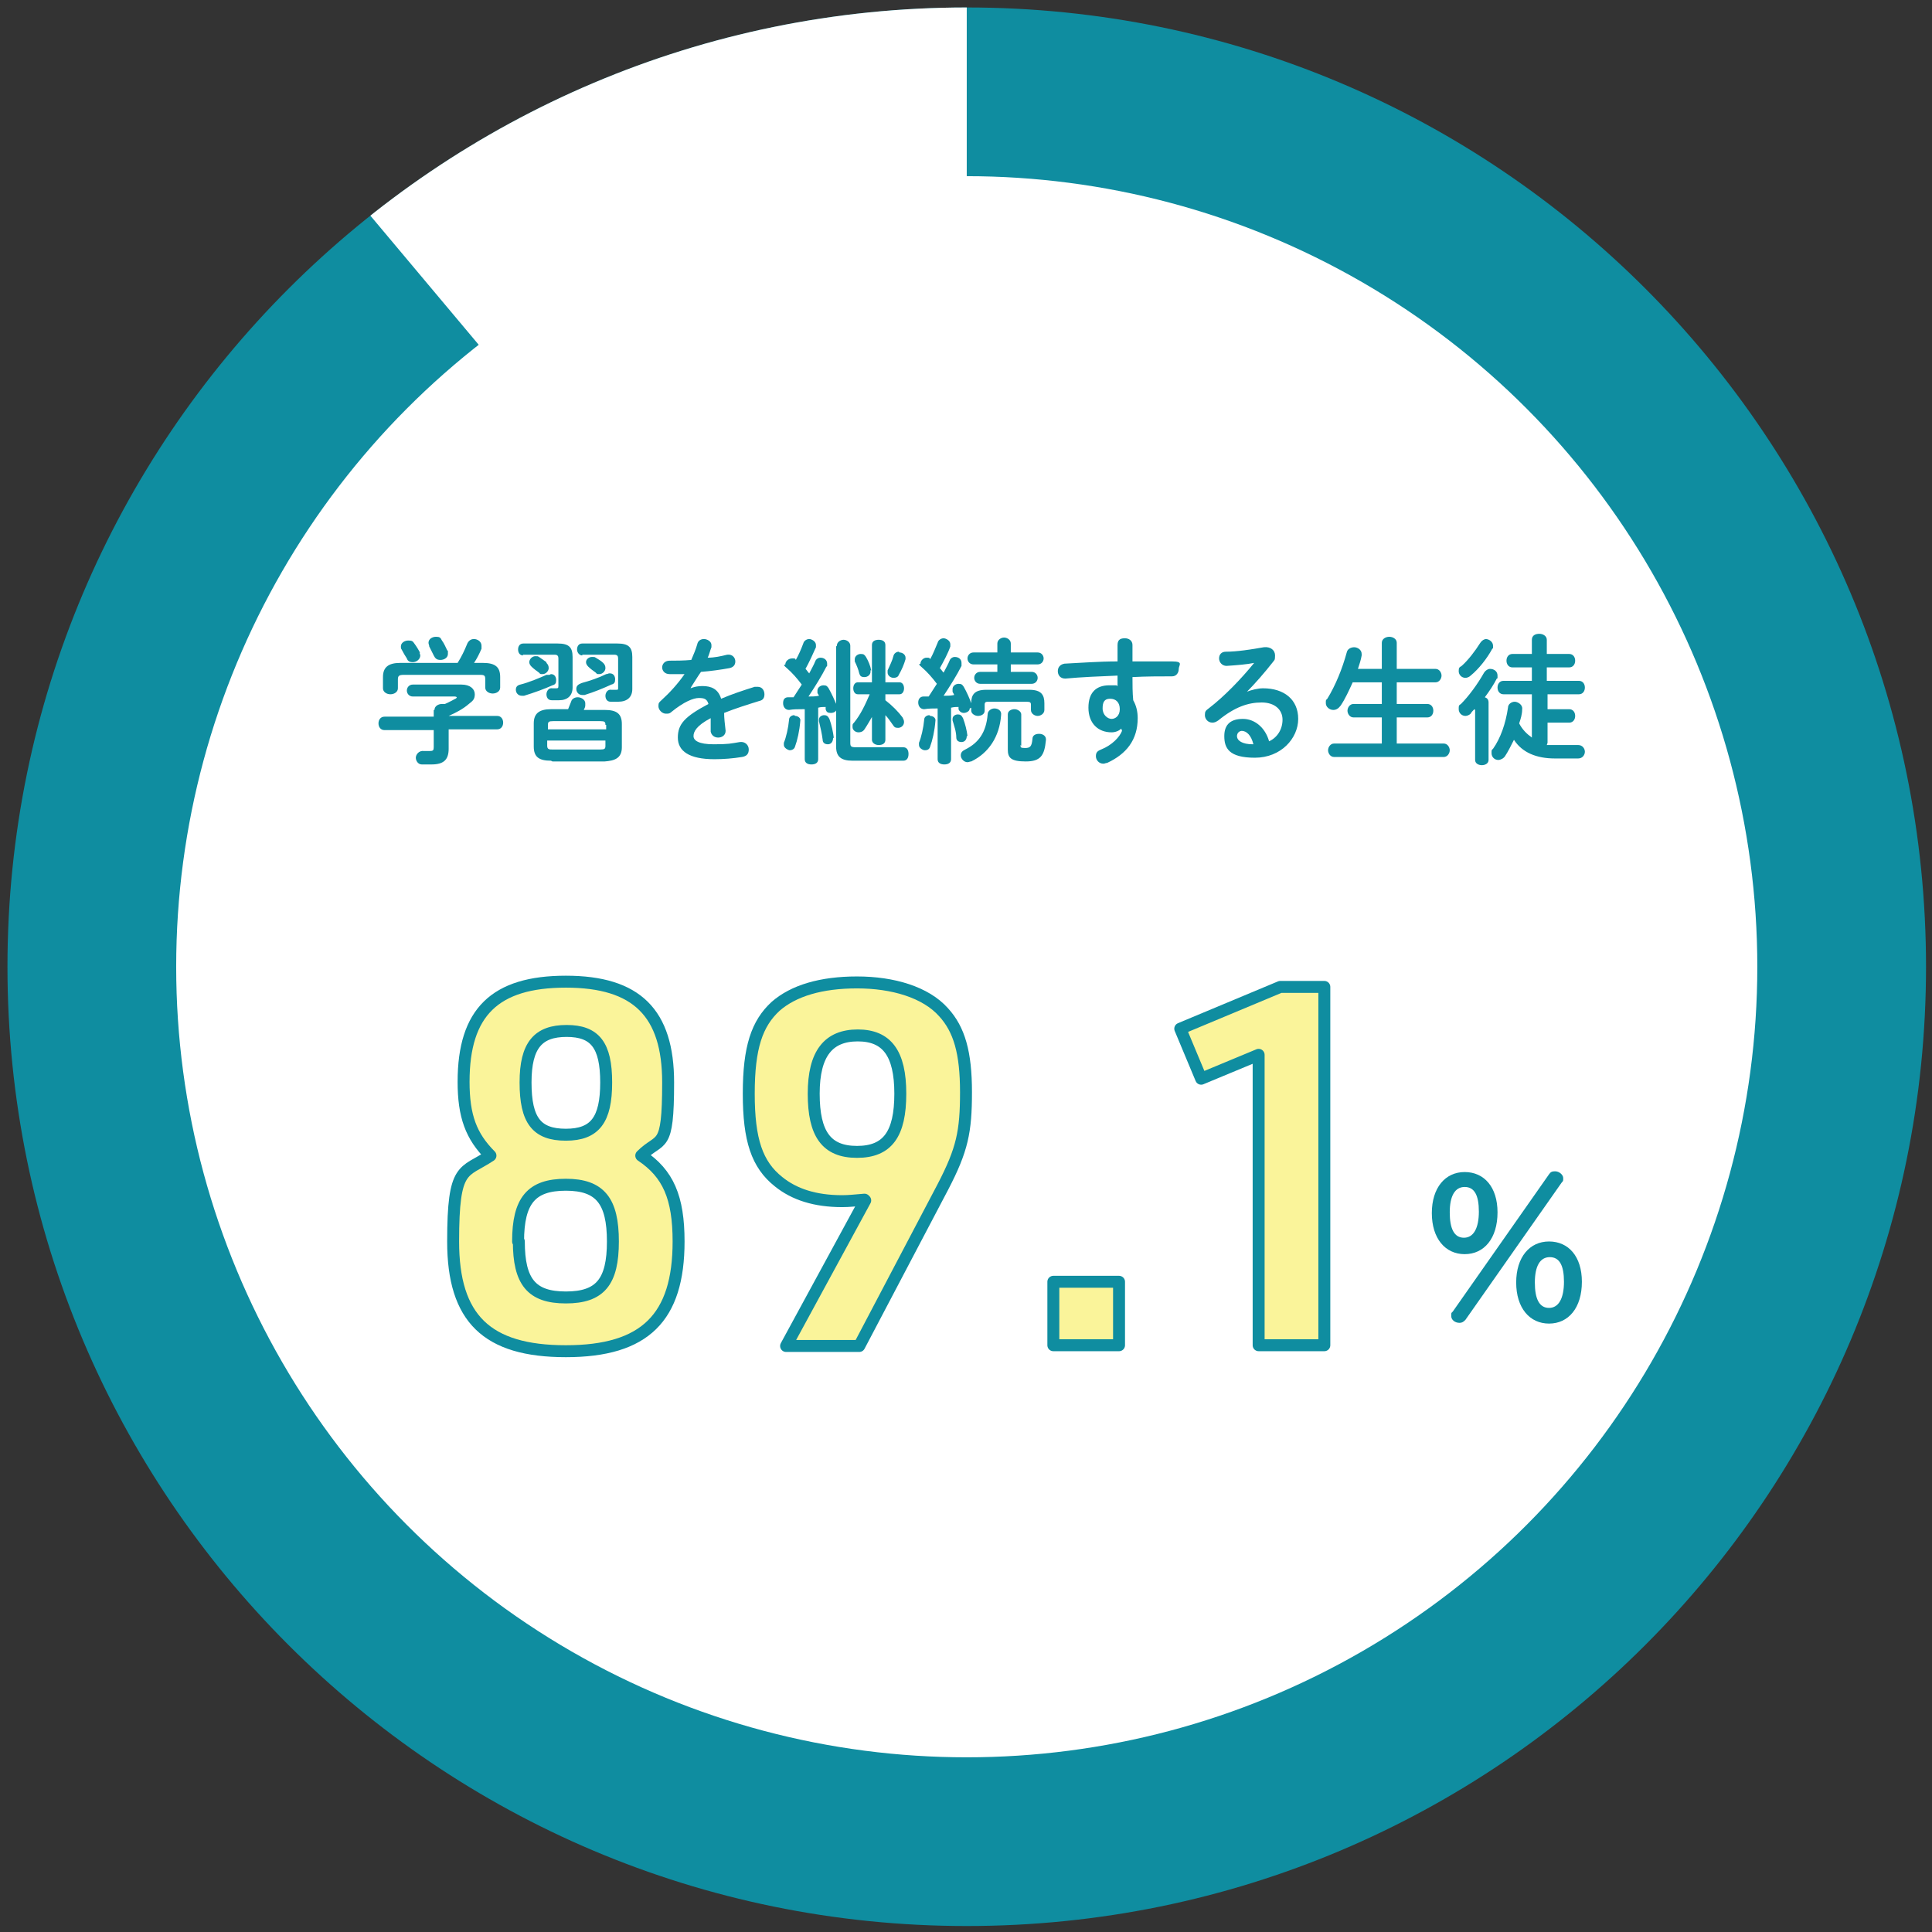
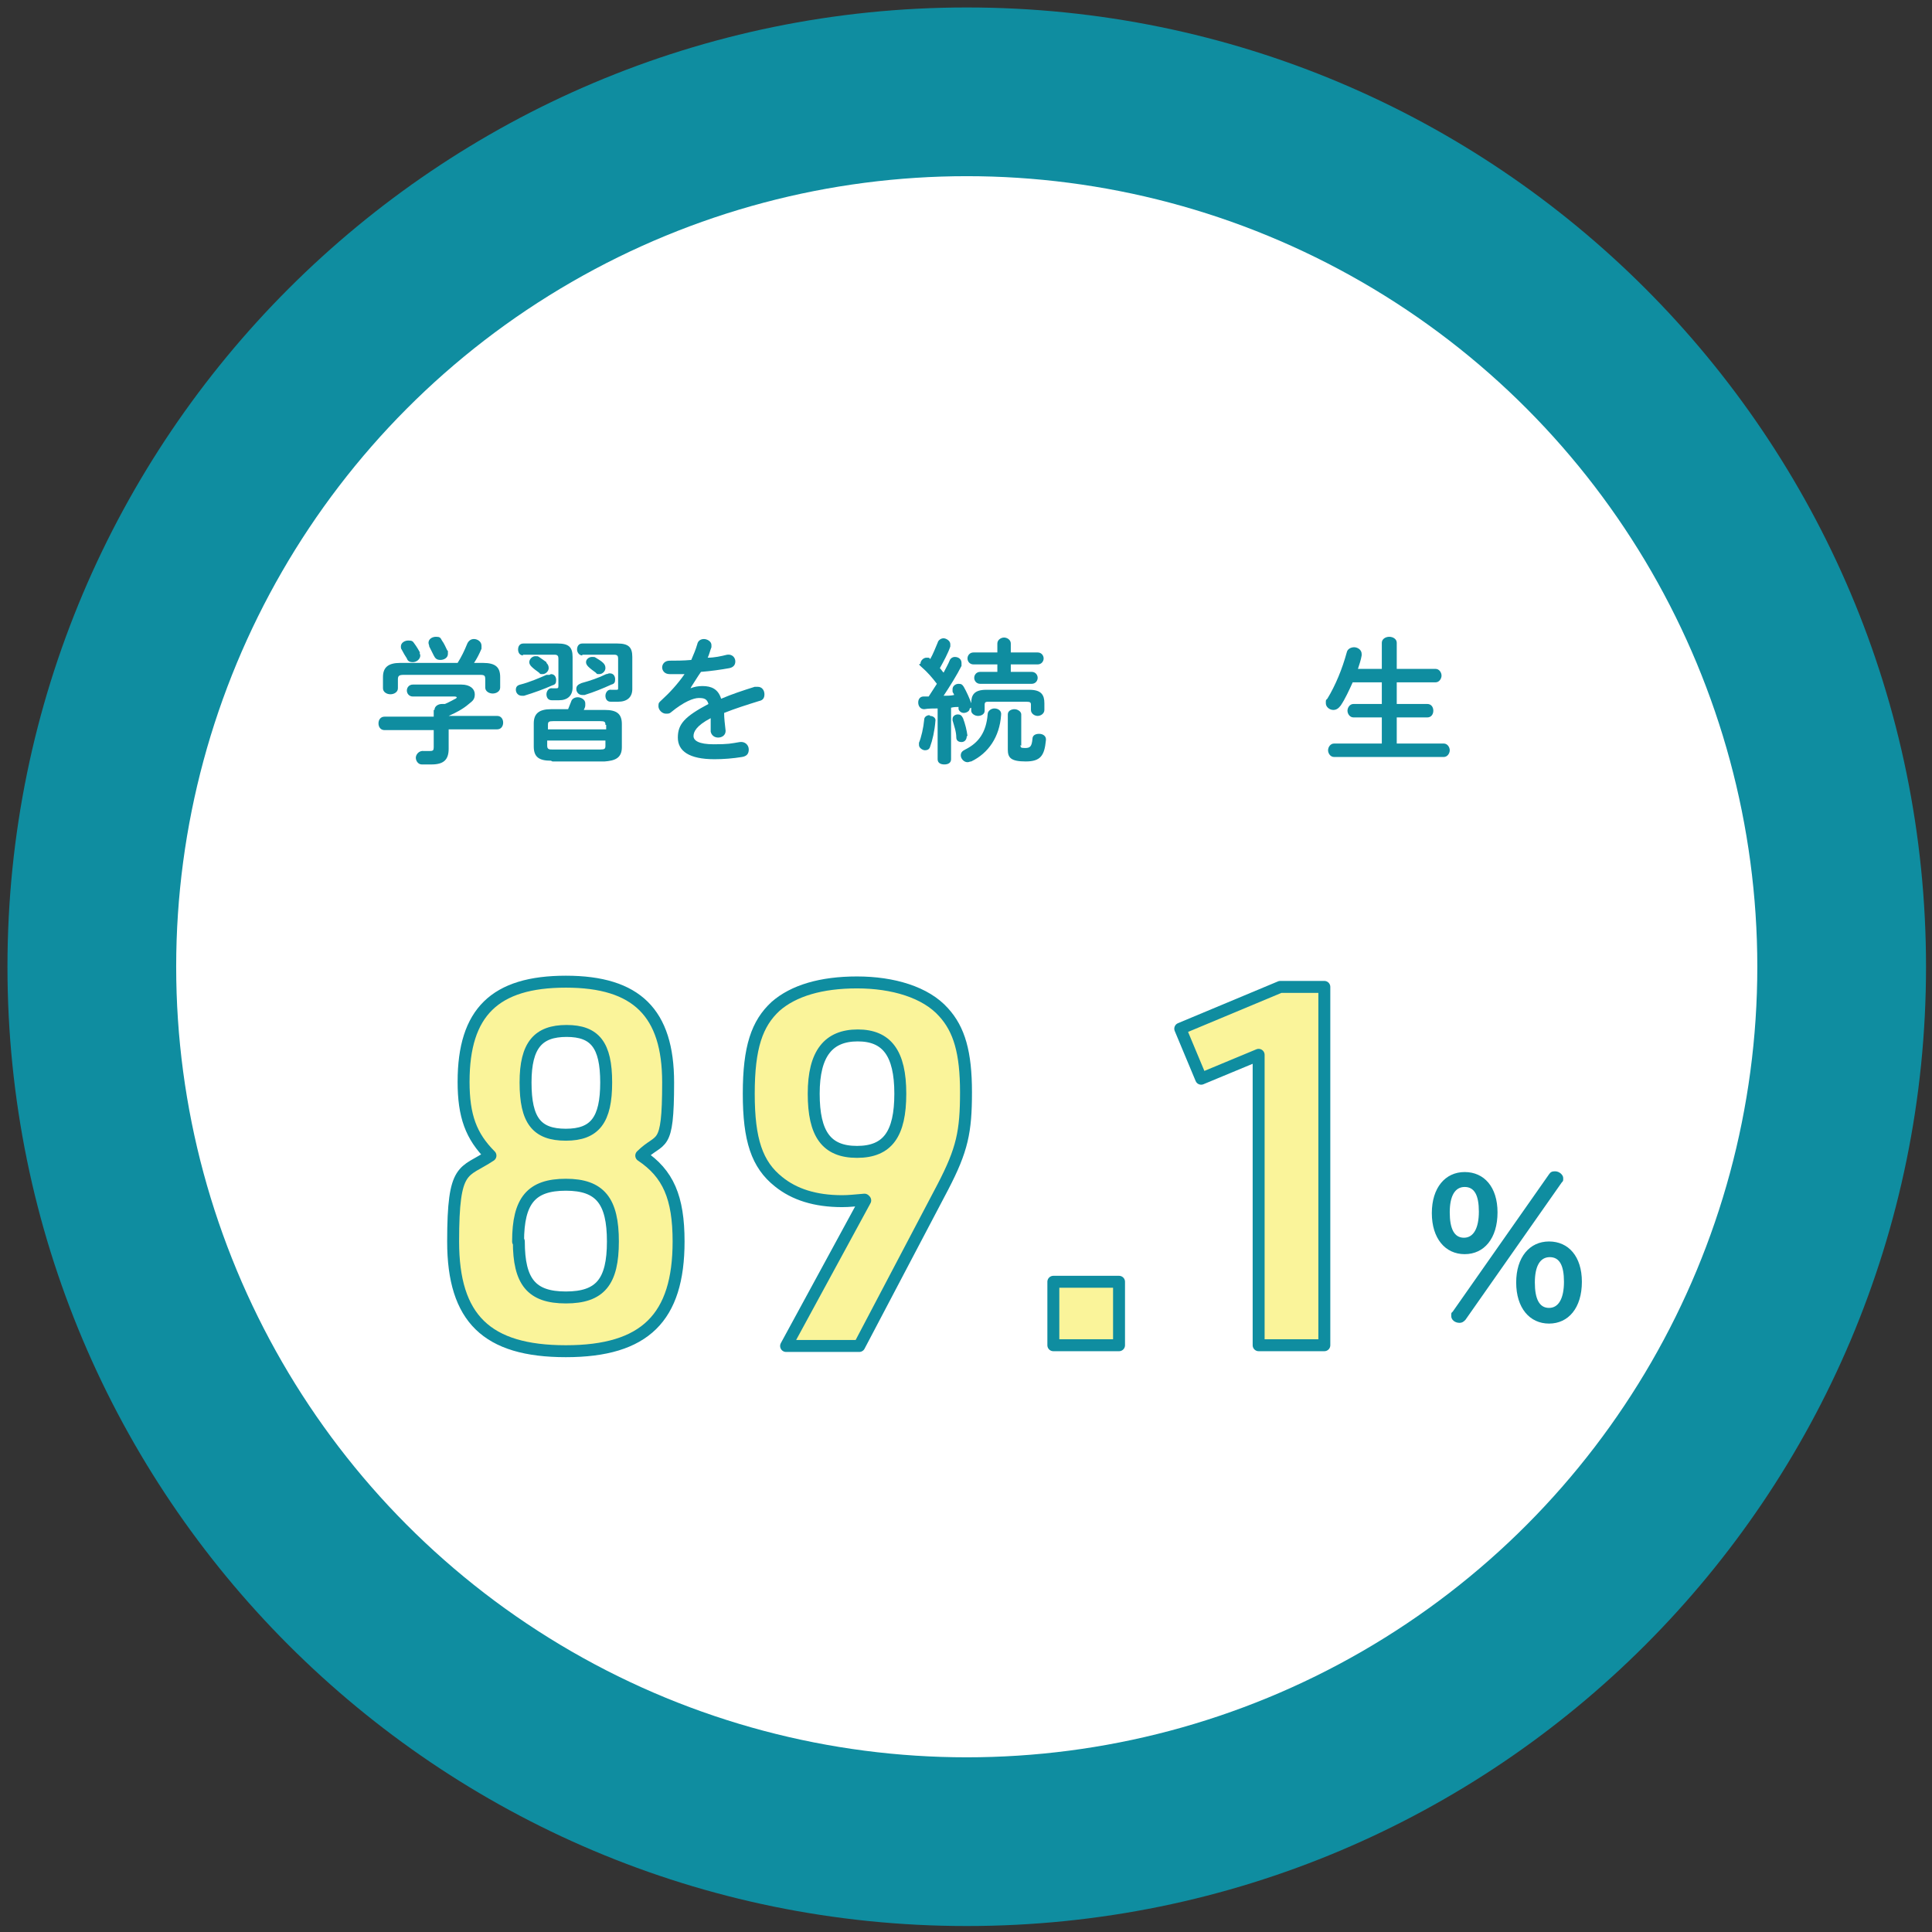
<svg xmlns="http://www.w3.org/2000/svg" version="1.1" viewBox="0 0 258.8 258.8">
  <rect x="0" y="0" width="258.8" height="258.8" fill="#333333" stroke="none" />
  <defs>
    <style>
      .cls-1, .cls-2 {
        fill: none;
      }

      .cls-3 {
        fill: #0f8da0;
      }

      .cls-2 {
        stroke: #0f8da0;
        stroke-linecap: round;
        stroke-linejoin: round;
        stroke-width: 1.6px;
      }

      .cls-4 {
        fill: #faf49a;
      }

      .cls-5 {
        fill: #fff;
      }

      .cls-6 {
        clip-path: url(#clippath);
      }
    </style>
    <clipPath id="clippath">
      <path class="cls-1" d="M129.5,1C58.6,1,1,58.6,1,129.5s57.5,128.5,128.5,128.5,128.5-57.5,128.5-128.5S200.5,1,129.5,1Z" />
    </clipPath>
  </defs>
  <g>
    <g id="_レイヤー_1" data-name="レイヤー_1">
      <path class="cls-3" d="M129.5,1C58.6,1,1,58.6,1,129.5s57.5,128.5,128.5,128.5,128.5-57.5,128.5-128.5S200.5,1,129.5,1Z" />
      <g class="cls-6">
-         <polygon class="cls-5" points="129.5 124.1 129.5 -27 31.5 7.3 129.5 124.1" />
-       </g>
+         </g>
      <circle class="cls-5" cx="129.5" cy="129.5" r="105.9" />
      <path class="cls-3" d="M200.6,162.4c0,3.5-1.8,5.6-4.4,5.6s-4.4-2.1-4.4-5.5,1.8-5.5,4.4-5.5,4.4,2,4.4,5.4ZM194.2,162.4c0,2.2.6,3.4,1.9,3.4s2-1.3,2-3.5-.6-3.3-1.9-3.3-2,1.2-2,3.4ZM207.5,157.3c.2-.3.4-.4.8-.4.6,0,1.1.5,1.1.9s0,.4-.2.6l-12.9,18.4c-.2.2-.4.4-.8.4-.6,0-1.1-.4-1.1-.9s0-.4.2-.6l12.9-18.4ZM211.9,171.7c0,3.5-1.8,5.6-4.4,5.6s-4.4-2.1-4.4-5.5,1.8-5.5,4.4-5.5,4.4,2,4.4,5.4ZM205.6,171.8c0,2.2.6,3.4,1.9,3.4s2-1.3,2-3.5-.6-3.3-1.9-3.3-2,1.2-2,3.4Z" />
      <g>
        <path class="cls-3" d="M58.2,95.1c0-.5.5-.8,1-.8s.3,0,.4,0c.5-.2,1-.5,1.4-.7.1,0,.2-.2.2-.2s-.1-.1-.3-.1h-5.6c-.5,0-.8-.4-.8-.8s.3-.8.8-.8h6.5c1.2,0,1.8.6,1.8,1.3s-.3.9-.8,1.3c-.8.7-1.8,1.2-2.7,1.6h0c0,0,6.5,0,6.5,0,.5,0,.8.4.8.9s-.3.9-.8.9h-6.5v2.6c0,1.5-.7,2.1-2.3,2.1s-.9,0-1.3,0c-.5,0-.8-.5-.8-.9s.4-1,1.1-.9c.3,0,.6,0,.8,0,.4,0,.5-.1.5-.5v-2.3h-6.6c-.5,0-.8-.4-.8-.9s.3-.9.8-.9h6.6v-.9ZM61.3,88.8c.5-.8.9-1.6,1.3-2.6.2-.4.5-.6.9-.6s1,.3,1,.9,0,.3,0,.4c-.3.7-.6,1.3-1,1.9h1.2c1.7,0,2.3.6,2.3,1.9v1.4c0,.5-.5.8-1,.8s-1-.3-1-.8v-1.1c0-.5-.1-.6-.7-.6h-10.2c-.6,0-.8.1-.8.6v1.2c0,.5-.5.8-1,.8s-1-.3-1-.8v-1.5c0-1.3.7-1.9,2.3-1.9h7.6ZM56.2,87.4c0,.1.1.3.1.4,0,.5-.5.9-1,.9s-.7-.2-.8-.5c-.2-.3-.5-.8-.7-1.2-.1-.1-.1-.3-.1-.4,0-.5.5-.8,1-.8s.6.1.8.4c.3.4.6.9.8,1.3ZM60,87.2c0,.1,0,.3,0,.4,0,.5-.5.8-1,.8s-.7-.2-.9-.6c-.2-.4-.4-.8-.6-1.2,0-.2-.1-.3-.1-.5,0-.5.5-.8,1-.8s.6.1.8.5c.3.4.5.9.7,1.3Z" />
        <path class="cls-3" d="M73.8,90.3c.5,0,.7.4.7.8s-.1.6-.5.7c-1.1.5-2.5,1-3.8,1.4,0,0-.2,0-.3,0-.5,0-.8-.4-.8-.8s.2-.6.6-.7c1.2-.3,2.6-.9,3.5-1.3.2,0,.3,0,.4,0ZM70.1,87.8c-.5,0-.7-.4-.7-.8s.2-.8.7-.8h4.6c1.5,0,2,.5,2,1.8v4.1c0,1.1-.7,1.7-1.8,1.7s-.7,0-1,0c-.5,0-.7-.4-.7-.8s.3-.9.8-.8c.2,0,.3,0,.5,0s.3,0,.3-.3v-3.7c0-.3-.1-.5-.5-.5h-4.3ZM73.2,88.8c.2.2.3.4.3.7,0,.4-.4.8-.8.8s-.3,0-.5-.2c-.4-.3-.7-.5-1-.8-.2-.2-.3-.4-.3-.6,0-.4.4-.8.8-.8s.3,0,.5.1c.3.2.7.5,1,.7ZM73.8,101.9c-1.6,0-2.3-.5-2.3-1.9v-3.1c0-1.3.7-1.9,2.3-1.9h2.3c.1-.3.3-.7.4-1,.1-.4.5-.6.9-.6s1,.3,1,.8,0,.2,0,.3c0,.2-.1.4-.2.6h2.8c1.6,0,2.3.5,2.3,1.9v3.1c0,1.5-1,1.8-2.3,1.9h-7ZM81.1,97.1c0-.4-.1-.5-.7-.5h-6.3c-.6,0-.7.1-.7.5v.6h7.8v-.6ZM80.4,100.4c.6,0,.7-.1.7-.5v-.7h-7.8v.7c0,.5.3.5.7.5h6.3ZM81.7,90.2c.5,0,.7.4.7.8s-.1.6-.5.7c-1.1.5-2.3,1-3.6,1.4,0,0-.2,0-.3,0-.5,0-.8-.4-.8-.8s.2-.6.7-.8c1.1-.3,2.3-.7,3.3-1.2.2,0,.3-.1.4-.1ZM78,87.8c-.4,0-.7-.4-.7-.8s.2-.8.7-.8h4.7c1.5,0,2,.5,2,1.8v4.3c0,1.1-.7,1.7-1.9,1.7s-.7,0-1,0c-.5,0-.7-.4-.7-.8s.3-.9.8-.8c.2,0,.3,0,.6,0s.3,0,.3-.3v-3.9c0-.3-.1-.5-.5-.5h-4.3ZM80.8,88.8c.2.2.3.4.3.7,0,.4-.4.8-.8.8s-.3,0-.5-.2c-.4-.3-.7-.5-1-.8-.2-.2-.3-.4-.3-.6,0-.4.4-.7.8-.7s.3,0,.5.1c.3.2.7.4,1,.7Z" />
        <path class="cls-3" d="M92.5,92.2c.5-.2,1-.3,1.6-.3,1.2,0,2.1.4,2.5,1.7,1.4-.6,2.9-1.1,4.5-1.6.1,0,.3,0,.4,0,.6,0,.9.5.9,1s-.2.8-.7.9c-1.6.5-3.2,1-4.7,1.6,0,.7.1,1.5.2,2.4,0,.6-.5.9-1,.9s-.9-.3-1-.8c0-.7,0-1.3,0-1.8-1.9,1-2.3,1.8-2.3,2.4s.7,1.1,2.7,1.1,2.3-.1,3.5-.3c.7-.1,1.2.4,1.2,1s-.3.9-.9,1c-1.2.2-2.5.3-3.7.3-3.4,0-4.9-1.1-4.9-2.9s.9-2.8,4.1-4.5c-.2-.7-.6-.8-1.3-.8s-2,.5-3.7,1.9c-.2.2-.4.2-.7.2-.5,0-1-.5-1-1s.1-.5.4-.8c1.1-1,2.2-2.2,3.1-3.5-.7,0-1.4,0-2,0-.7,0-1-.5-1-.9s.3-.9,1-.9,1.9,0,2.9-.1c.3-.7.6-1.4.8-2.1.1-.5.5-.7.9-.7s1,.3,1,.8,0,.2,0,.3c-.2.5-.3,1-.5,1.4.9,0,1.8-.2,2.6-.4.7-.1,1.1.4,1.1.9s-.3.8-.8.9c-1.1.2-2.5.4-3.8.5-.5.7-.9,1.4-1.3,2h0Z" />
-         <path class="cls-3" d="M107.5,95c-.6,0-1.2,0-1.8.1-.5,0-.8-.4-.8-.9s.2-.8.7-.8.5,0,.7,0c.4-.6.7-1.1,1.1-1.7-.6-.8-1.3-1.6-2-2.2s-.2-.4-.2-.5c0-.4.4-.8.9-.8s.4,0,.5.2c.4-.7.7-1.4,1-2.2.1-.4.5-.6.8-.6s.9.3.9.8,0,.2,0,.3c-.4.9-.9,2-1.4,2.9.2.2.3.4.5.6.3-.6.6-1.1.8-1.6.1-.3.4-.5.7-.5.5,0,.9.3.9.8s0,.3-.1.4c-.6,1.2-1.6,2.8-2.4,4,.5,0,.9,0,1.4-.1,0-.1-.2-.3-.2-.4,0-.1,0-.2,0-.3,0-.4.4-.7.8-.7s.5.1.7.4c.4.7.8,1.6,1.1,2.3,0,0,0,.2,0,.3,0,.5-.4.7-.8.7s-.6-.1-.7-.5c0,0,0-.2,0-.3-.3,0-.7,0-1,.1v6.9c0,.5-.4.7-.9.7s-.9-.2-.9-.7v-6.7ZM106.5,95.9c.4,0,.8.3.7.7-.1,1.3-.4,2.6-.7,3.4-.1.4-.5.5-.7.5s-.8-.3-.8-.7,0-.2,0-.3c.3-.7.6-2,.7-3.1,0-.4.4-.6.7-.6ZM111.6,98.8c0,.6-.3.9-.7.9s-.7-.2-.7-.6c-.1-.8-.3-1.7-.5-2.5,0,0,0-.1,0-.2,0-.4.4-.6.7-.6s.5.1.7.5c.3.8.5,1.8.6,2.6ZM112.1,86.5c0-.5.5-.8.9-.8s.9.3.9.8v13c0,.5.1.6.8.6h6.3c.5,0,.7.4.7.9s-.2.9-.7.9h-6.8c-1.6,0-2.2-.6-2.2-1.9v-13.4ZM117,95.7c-.4.7-.8,1.4-1.2,2-.2.3-.5.4-.8.4-.4,0-.8-.3-.8-.7s0-.4.2-.6c.9-1.1,1.5-2.4,2.1-3.8h-1.6c-.4,0-.6-.4-.6-.8s.2-.8.6-.8h1.9v-5c0-.5.4-.7.9-.7s.9.2.9.7v5h1.9c.4,0,.6.4.6.8s-.2.8-.6.8h-1.9v.8c.9.7,1.7,1.5,2.3,2.3.1.2.2.4.2.6,0,.5-.4.8-.8.8s-.5-.1-.7-.4c-.3-.4-.6-.9-1-1.3v3.3c0,.5-.4.7-.9.7s-.9-.3-.9-.7v-3.3ZM116.6,89.8c.1.5-.3.9-.8.9s-.6-.2-.7-.5c-.1-.5-.4-1.2-.6-1.6,0-.1,0-.2,0-.3,0-.4.4-.7.8-.7s.5.1.7.4c.3.5.6,1.2.7,1.8ZM120.5,87.4c.4,0,.8.3.8.7s0,.1,0,.2c-.2.7-.5,1.4-.9,2.1-.1.3-.4.4-.7.4-.4,0-.8-.3-.8-.7s0-.2,0-.3c.3-.7.6-1.2.8-2,.1-.3.4-.5.7-.5Z" />
        <path class="cls-3" d="M129.9,94.9c0,.4-.5.6-.8.6s-.6-.2-.7-.5c0,0,0-.2,0-.3-.3,0-.6,0-1,.1v6.9c0,.5-.4.7-.9.7s-.9-.2-.9-.7v-6.8c-.6,0-1.2,0-1.8.1-.5,0-.8-.4-.8-.9s.3-.8.7-.8.5,0,.7,0c.4-.6.7-1.1,1.1-1.7-.6-.8-1.3-1.6-2-2.2s-.2-.4-.2-.5c0-.4.4-.8.8-.8s.4,0,.5.2c.4-.7.7-1.5,1-2.2.1-.4.5-.6.8-.6s.9.3.9.8,0,.2,0,.3c-.3.9-.9,2-1.4,2.9.2.2.3.4.5.6.3-.6.6-1.1.8-1.6.1-.3.4-.5.7-.5.5,0,.9.3.9.8s0,.3,0,.4c-.6,1.2-1.6,2.8-2.4,4,.5,0,.9,0,1.4-.1,0-.2-.2-.3-.2-.5,0-.1,0-.2,0-.3,0-.4.4-.7.8-.7s.5.1.7.4c.4.7.8,1.6,1,2.2,0,0,0,0,0,.2v-.2c0-1.1.4-1.8,2-1.8h5.8c1.6,0,2,.7,2,1.8v.9c0,.5-.5.8-.9.8s-.9-.3-.9-.8v-.7c0-.3-.1-.4-.6-.4h-5c-.4,0-.6,0-.6.4v.8c0,.5-.5.7-.9.7s-.9-.3-.9-.7v-.4ZM124.6,95.9c.4,0,.8.3.7.7-.1,1.3-.4,2.6-.7,3.4-.1.4-.4.5-.7.5s-.8-.3-.8-.7,0-.2,0-.3c.3-.7.6-2,.7-3.1,0-.4.4-.6.7-.6ZM129.5,98.6c0,.5-.3.8-.7.8s-.7-.2-.7-.6c0-.8-.3-1.6-.5-2.3,0,0,0-.1,0-.2,0-.4.4-.6.7-.6s.5.1.7.5c.3.8.5,1.6.6,2.4ZM133.2,94.9c.5,0,1,.3.9.9-.2,2.9-1.7,5.1-4,6.2-.2,0-.3.1-.5.1-.5,0-.9-.5-.9-.9s.2-.6.6-.8c1.8-.9,2.8-2.3,3-4.7,0-.5.5-.8.9-.8ZM133.6,89h-3.2c-.5,0-.8-.4-.8-.8s.3-.8.8-.8h3.2v-1.2c0-.5.5-.8.9-.8s.9.3.9.8v1.2h3.6c.5,0,.8.4.8.8s-.3.8-.8.8h-3.6v1h2.8c.5,0,.8.4.8.8s-.3.8-.8.8h-6.9c-.5,0-.8-.4-.8-.8s.3-.8.8-.8h2.3v-1ZM136.7,99.8c0,.3,0,.4.6.4.7,0,.9-.2,1-1.2,0-.5.4-.7.9-.7s1,.3.9.9c-.2,2-.7,2.8-2.7,2.8s-2.4-.5-2.4-1.6v-4.7c0-.5.5-.7.9-.7s.9.3.9.7v4.2Z" />
-         <path class="cls-3" d="M150.2,97.6c-.3.3-.8.5-1.3.5-1.8,0-3.1-1.2-3.1-3.3s1.1-3,2.8-3,.7,0,1.1.1c0-.5,0-1,0-1.4-2.4.1-4.9.2-7,.4-.7,0-1-.5-1-1s.3-.9.9-1c2.1-.1,4.6-.3,7.1-.3,0-.7,0-1.4,0-2.2s.5-.9,1-.9,1,.3,1,.9v2.2c1.9,0,3.7,0,5.3,0s.9.5.9,1-.3,1-.9,1c-1.6,0-3.5,0-5.3.1,0,1,0,2.1.1,3.1.4.7.6,1.5.6,2.4,0,2.9-1.5,4.8-4.1,6-.2,0-.3.1-.5.1-.6,0-1-.5-1-1s.2-.7.7-.9c1.5-.6,2.5-1.7,2.8-2.5h0ZM147.7,94.9c0,.9.7,1.4,1.2,1.4s1.1-.4,1.1-1.3-.5-1.4-1.3-1.4-1,.5-1,1.3Z" />
-         <path class="cls-3" d="M166.9,92.7c.8-.3,1.6-.5,2.3-.5,2.8,0,4.7,1.5,4.7,4.1s-2.3,5.2-5.8,5.2-4.1-1.3-4.1-2.9.9-2.3,2.5-2.3,3,1.2,3.5,3c1.1-.5,1.8-1.6,1.8-2.9s-1-2.3-2.8-2.3-3.6.6-5.8,2.4c-.3.2-.5.3-.8.3-.6,0-1-.5-1-1s.1-.6.5-.9c2.1-1.6,4.4-4,6.1-6.1-1,.2-2.2.3-3.7.4-.6,0-1-.5-1-1s.3-.9.9-.9c1.5,0,3.4-.3,5.1-.6.9-.1,1.5.4,1.5,1.1s-.1.6-.3.9c-1.1,1.4-2.4,2.9-3.6,4.1h0ZM166.4,97.9c-.4,0-.7.3-.7.7,0,.6.7,1.1,2.1,1.1h.1c-.3-1.2-.9-1.8-1.6-1.8Z" />
        <path class="cls-3" d="M192.3,89.6c.5,0,.8.5.8.9s-.3.9-.8.9h-5.2v2.9h4.1c.5,0,.8.4.8.9s-.3.9-.8.9h-4.1v3.5h6.3c.5,0,.8.5.8.9s-.3.9-.8.9h-14.7c-.5,0-.8-.5-.8-.9s.3-.9.8-.9h6.4v-3.5h-3.8c-.5,0-.8-.5-.8-.9s.3-.9.8-.9h3.8v-2.9h-3.9c-.5,1.1-1,2.2-1.6,3.1-.3.4-.6.6-1,.6-.5,0-1-.4-1-.9s0-.4.2-.6c1.1-1.8,2-4,2.6-6.2.1-.5.6-.7,1-.7s1,.3,1,.9,0,.1,0,.2c-.1.6-.3,1.2-.5,1.8h3.2v-3.5c0-.5.5-.8,1-.8s1,.3,1,.8v3.5h5.2Z" />
-         <path class="cls-3" d="M197.5,95c-.2.2-.4.4-.5.6-.2.2-.5.3-.7.3-.5,0-.9-.4-.9-.9s0-.5.3-.7c1-1,2.2-2.6,3.1-4.2.2-.3.5-.5.8-.5.5,0,1,.3,1,.9s0,.3-.1.4c-.4.8-1,1.7-1.6,2.5.3.1.5.3.5.7v7.7c0,.5-.5.7-.9.7s-.9-.2-.9-.7v-6.7ZM199,85.6c.5,0,1,.4,1,.9s0,.3-.1.4c-.7,1.3-1.8,2.7-2.9,3.6-.2.2-.5.3-.7.3-.5,0-.9-.4-.9-.9s.1-.5.4-.7c.9-.8,1.8-2,2.5-3.1.2-.3.5-.5.8-.5ZM207.2,99.8c.4,0,.7,0,1.2,0,1,0,2,0,3,0,.6,0,.9.5.9.9s-.3.9-.9.9c-1,0-2,0-3.1,0-2.5,0-4.4-.8-5.5-2.5-.4.8-.8,1.6-1.2,2.2-.2.3-.6.5-.9.5-.5,0-.9-.4-.9-.9s0-.4.2-.6c1-1.4,1.7-3.4,2-5.5,0-.5.5-.8.9-.8s1.1.4,1,1c0,.7-.2,1.3-.4,1.9.4.8,1,1.4,1.7,1.9v-5.8h-3.8c-.5,0-.8-.4-.8-.9s.3-.9.8-.9h3.8v-1.8h-2.6c-.5,0-.8-.4-.8-.9s.3-.9.8-.9h2.6v-1.9c0-.6.5-.8,1-.8s1,.3,1,.8v1.9h3c.5,0,.8.4.8.9s-.3.9-.8.9h-3v1.8h4.3c.5,0,.8.4.8.9s-.3.9-.8.9h-4.2v2h2.9c.5,0,.8.4.8.9s-.3.9-.8.9h-2.9v2.7Z" />
      </g>
      <g>
        <g>
          <path class="cls-4" d="M62.1,144.9c0-9.3,4.2-13.4,13.7-13.4s13.7,4.2,13.7,13.5-1,7.2-3.6,9.8c3.6,2.4,5,5.6,5,11.5,0,10.2-4.5,14.7-15.1,14.7s-15.1-4.4-15.1-14.7,1.4-9.1,5-11.5c-2.6-2.6-3.6-5.3-3.6-9.9ZM69.5,166.3c0,5.4,1.7,7.5,6.3,7.5s6.3-2.1,6.3-7.5-1.7-7.6-6.3-7.6-6.4,2.1-6.4,7.6ZM70.4,145c0,5.1,1.5,7,5.4,7s5.4-2,5.4-7-1.5-6.9-5.3-6.9-5.5,1.9-5.5,6.9Z" />
          <path class="cls-4" d="M115.8,160.7c-1.3.1-2,.2-3,.2-3.6,0-6.4-.9-8.5-2.6-2.9-2.3-4-5.6-4-11.8s1.1-9.4,3.6-11.7c2.4-2.1,6.1-3.2,10.9-3.2s9.2,1.3,11.6,4c2.1,2.3,3,5.4,3,10.7s-.5,7.7-3.1,12.7l-11.2,21.3h-9.8l10.6-19.5ZM109,146.5c0,5.4,1.7,7.8,5.8,7.8s5.8-2.4,5.8-7.8-1.8-7.8-5.7-7.8-5.9,2.4-5.9,7.8Z" />
          <path class="cls-4" d="M141.1,171.7h8.8v8.5h-8.8v-8.5Z" />
          <path class="cls-4" d="M168.6,141.3l-7.7,3.2-2.8-6.7,13.4-5.6h5.9v48h-8.8v-38.9Z" />
        </g>
        <g>
          <path class="cls-2" d="M62.1,144.9c0-9.3,4.2-13.4,13.7-13.4s13.7,4.2,13.7,13.5-1,7.2-3.6,9.8c3.6,2.4,5,5.6,5,11.5,0,10.2-4.5,14.7-15.1,14.7s-15.1-4.4-15.1-14.7,1.4-9.1,5-11.5c-2.6-2.6-3.6-5.3-3.6-9.9ZM69.5,166.3c0,5.4,1.7,7.5,6.3,7.5s6.3-2.1,6.3-7.5-1.7-7.6-6.3-7.6-6.4,2.1-6.4,7.6ZM70.4,145c0,5.1,1.5,7,5.4,7s5.4-2,5.4-7-1.5-6.9-5.3-6.9-5.5,1.9-5.5,6.9Z" />
          <path class="cls-2" d="M115.8,160.7c-1.3.1-2,.2-3,.2-3.6,0-6.4-.9-8.5-2.6-2.9-2.3-4-5.6-4-11.8s1.1-9.4,3.6-11.7c2.4-2.1,6.1-3.2,10.9-3.2s9.2,1.3,11.6,4c2.1,2.3,3,5.4,3,10.7s-.5,7.7-3.1,12.7l-11.2,21.3h-9.8l10.6-19.5ZM109,146.5c0,5.4,1.7,7.8,5.8,7.8s5.8-2.4,5.8-7.8-1.8-7.8-5.7-7.8-5.9,2.4-5.9,7.8Z" />
          <path class="cls-2" d="M141.1,171.7h8.8v8.5h-8.8v-8.5Z" />
          <path class="cls-2" d="M168.6,141.3l-7.7,3.2-2.8-6.7,13.4-5.6h5.9v48h-8.8v-38.9Z" />
        </g>
      </g>
    </g>
  </g>
</svg>